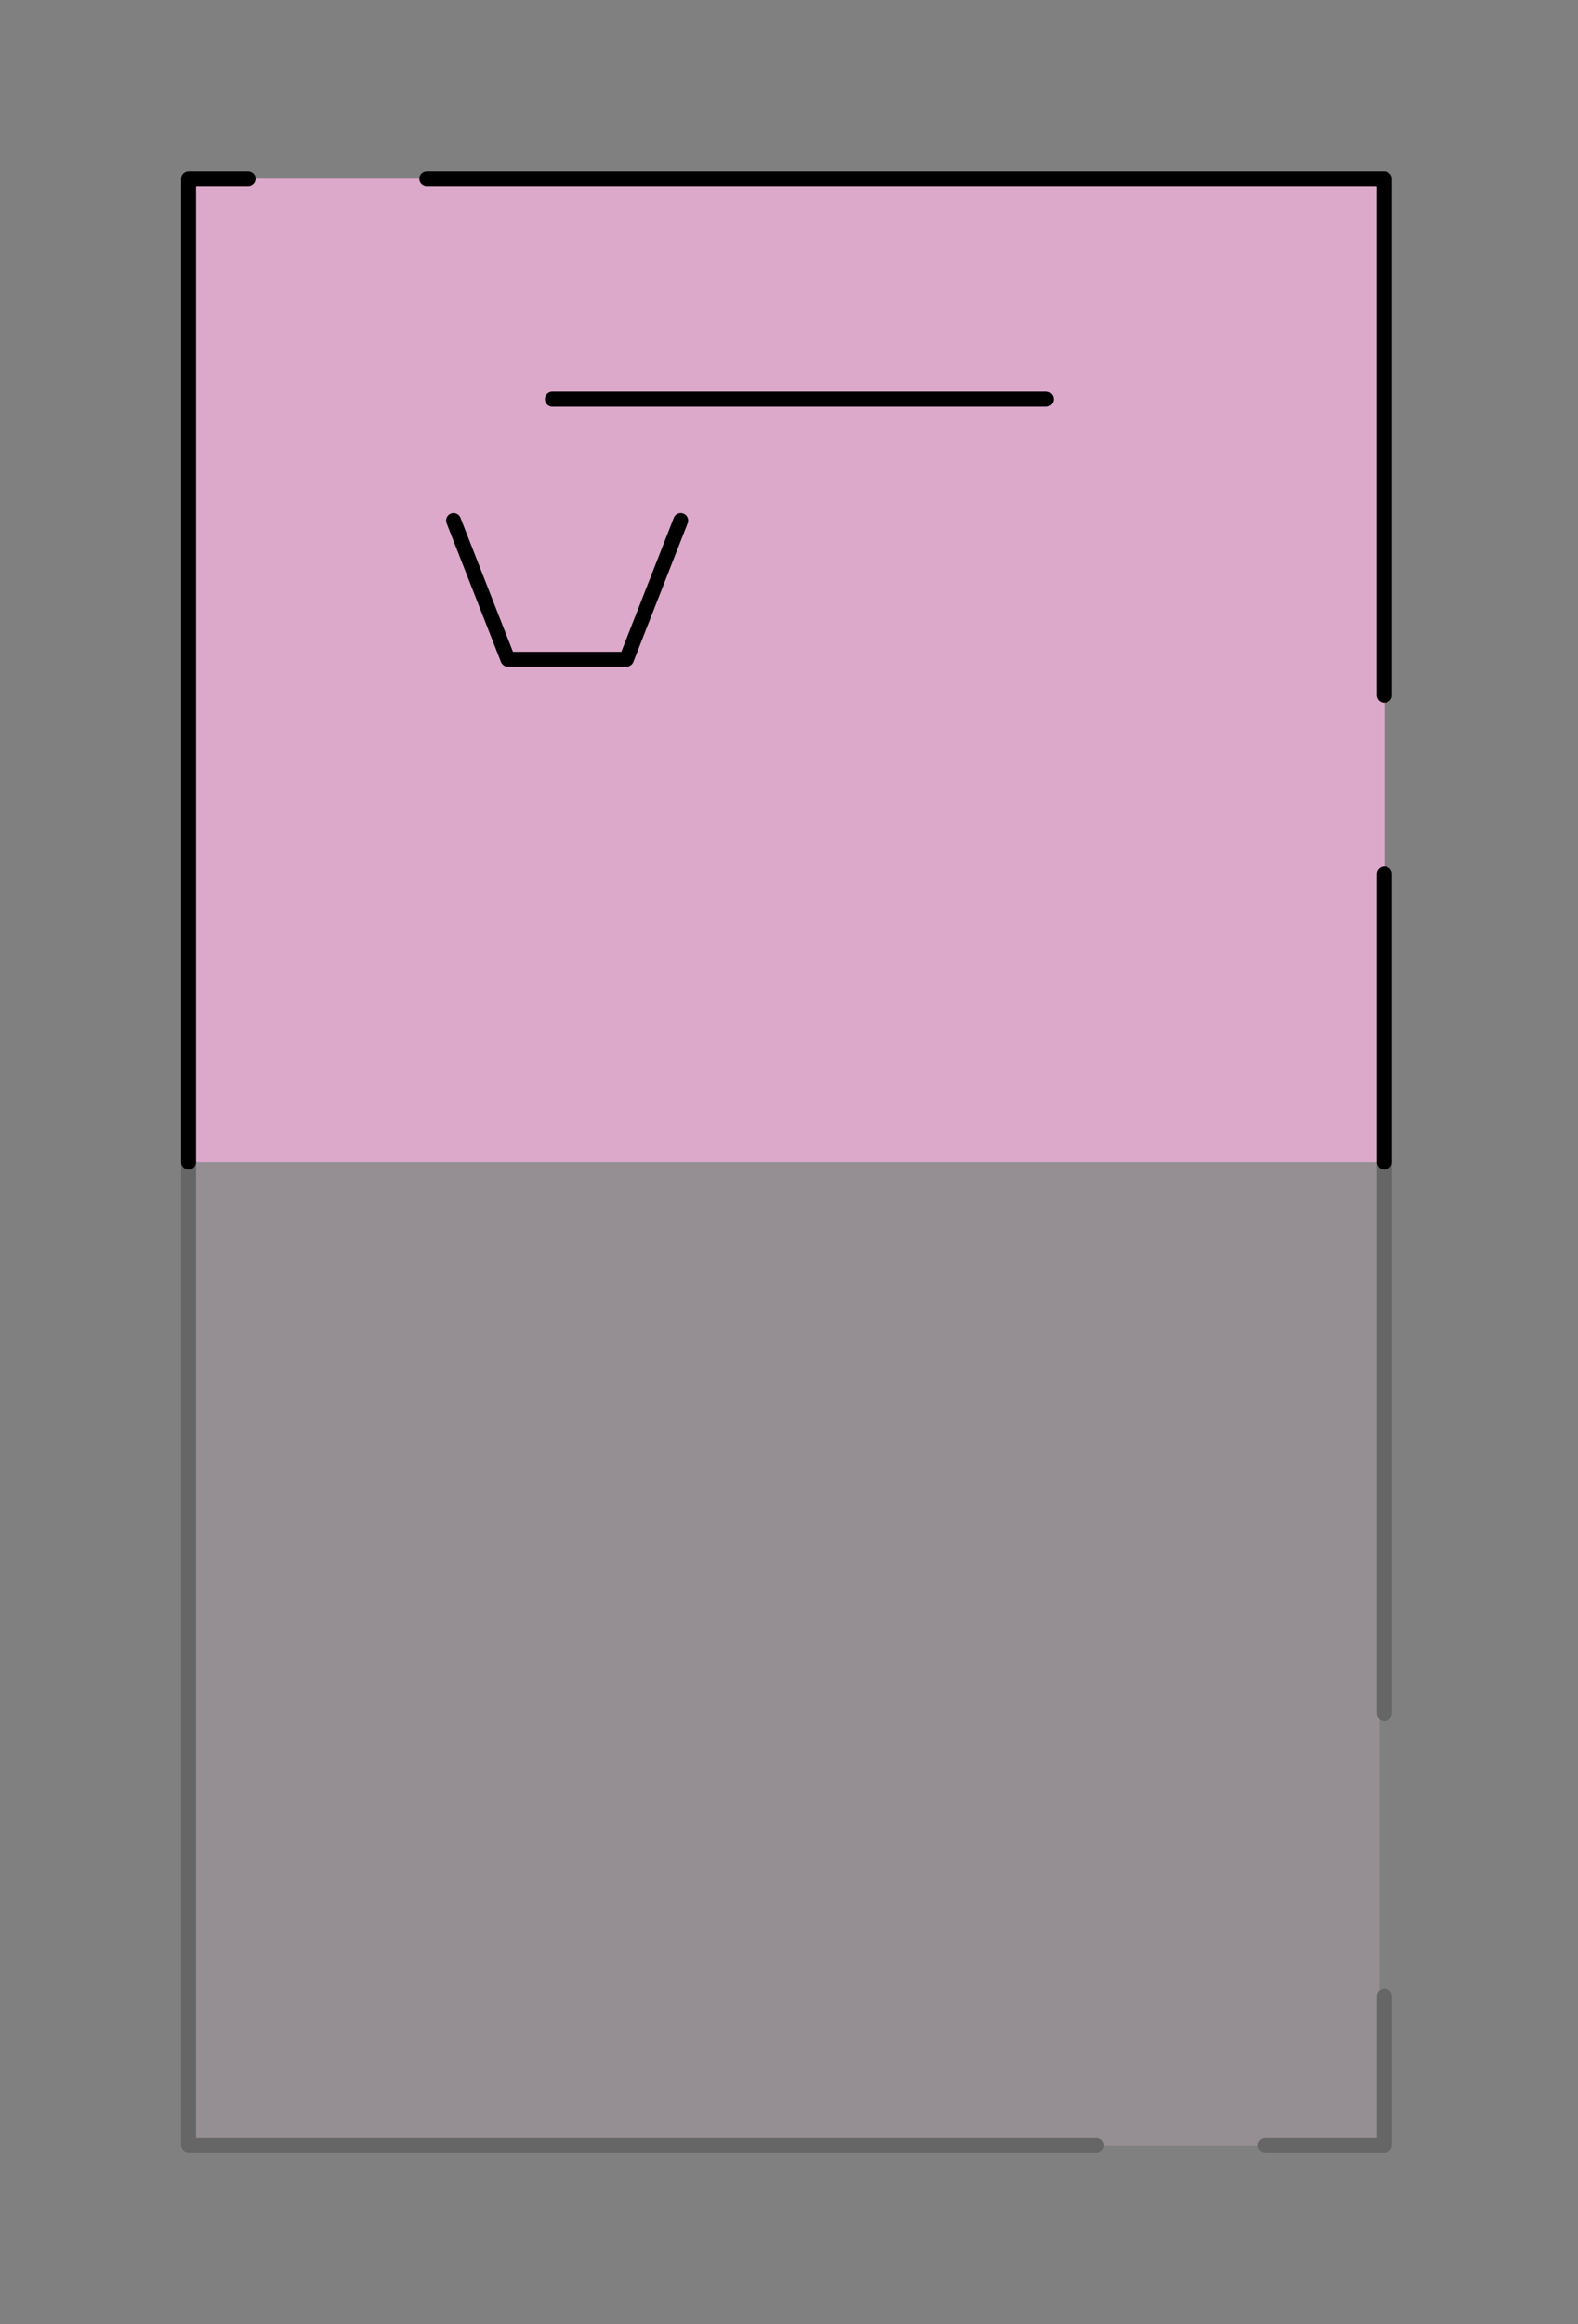
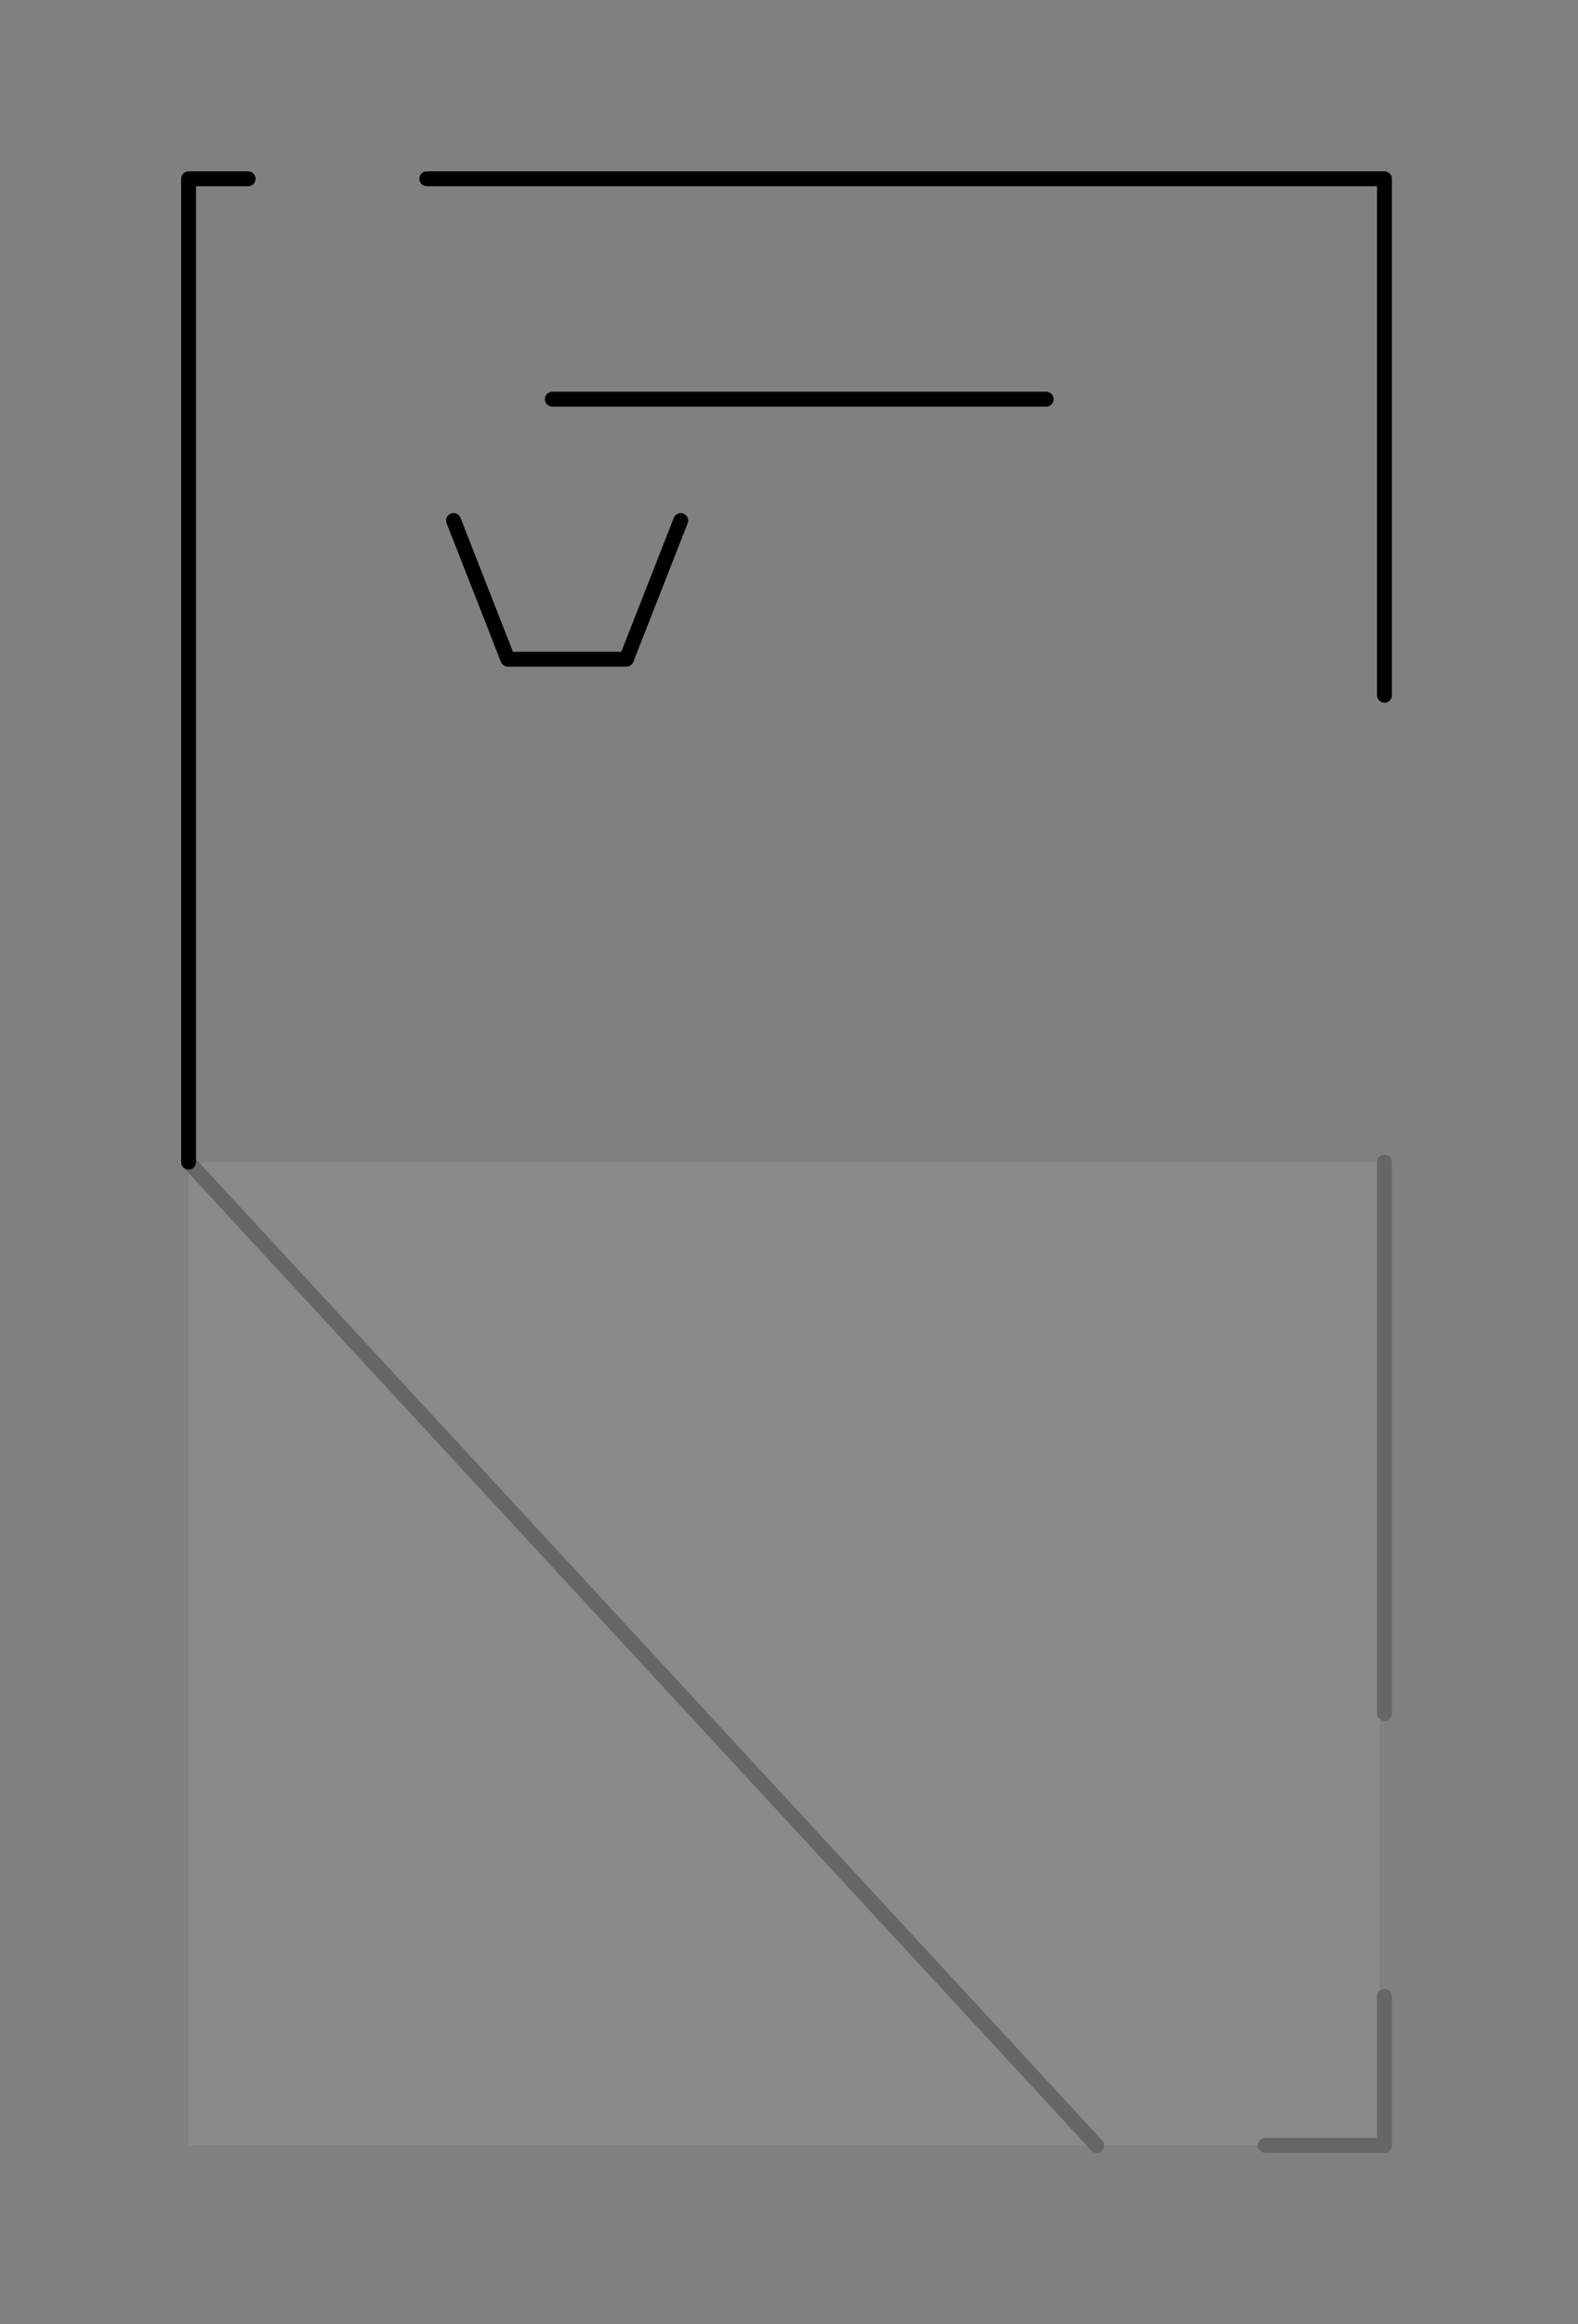
<svg xmlns="http://www.w3.org/2000/svg" width="159" height="234" viewBox="0 0 159 234" fill="none">
  <rect x="0" y="0" width="159" height="234" fill="#808080" stroke="none" />
-   <rect x="139.5" y="18" width="99" height="120" transform="rotate(90 139.5 18)" fill="#DDA9CB" />
  <path d="M43 18L139.499 18L139.499 70M25 18L19 18L19 117" stroke="black" stroke-width="1.5" stroke-miterlimit="10" stroke-linecap="round" stroke-linejoin="round" />
  <path d="M55.652 40.191L105.413 40.191" stroke="black" stroke-width="1.5" stroke-miterlimit="10" stroke-linecap="round" stroke-linejoin="round" />
-   <path d="M139.5 117L139.5 88" stroke="black" stroke-width="1.5" stroke-miterlimit="10" stroke-linecap="round" stroke-linejoin="round" />
  <path d="M45.7 52.409L51.174 66.373L56.896 66.373L63.116 66.373L68.59 52.409" stroke="black" stroke-width="1.5" stroke-miterlimit="10" stroke-linecap="round" stroke-linejoin="round" />
  <g opacity="0.2">
-     <rect x="19" y="216" width="99" height="120" transform="rotate(-90 19 216)" fill="#DDA9CB" />
    <rect x="19" y="216" width="99" height="120" transform="rotate(-90 19 216)" fill="white" fill-opacity="0.4" />
-     <path d="M110.5 216L19 216L19 117M139.5 172.5L139.5 117" stroke="black" stroke-width="1.5" stroke-miterlimit="10" stroke-linecap="round" stroke-linejoin="round" />
+     <path d="M110.5 216L19 117M139.5 172.5L139.5 117" stroke="black" stroke-width="1.5" stroke-miterlimit="10" stroke-linecap="round" stroke-linejoin="round" />
    <path d="M139.499 201L139.499 216L127.499 216" stroke="black" stroke-width="1.5" stroke-miterlimit="10" stroke-linecap="round" stroke-linejoin="round" />
  </g>
</svg>